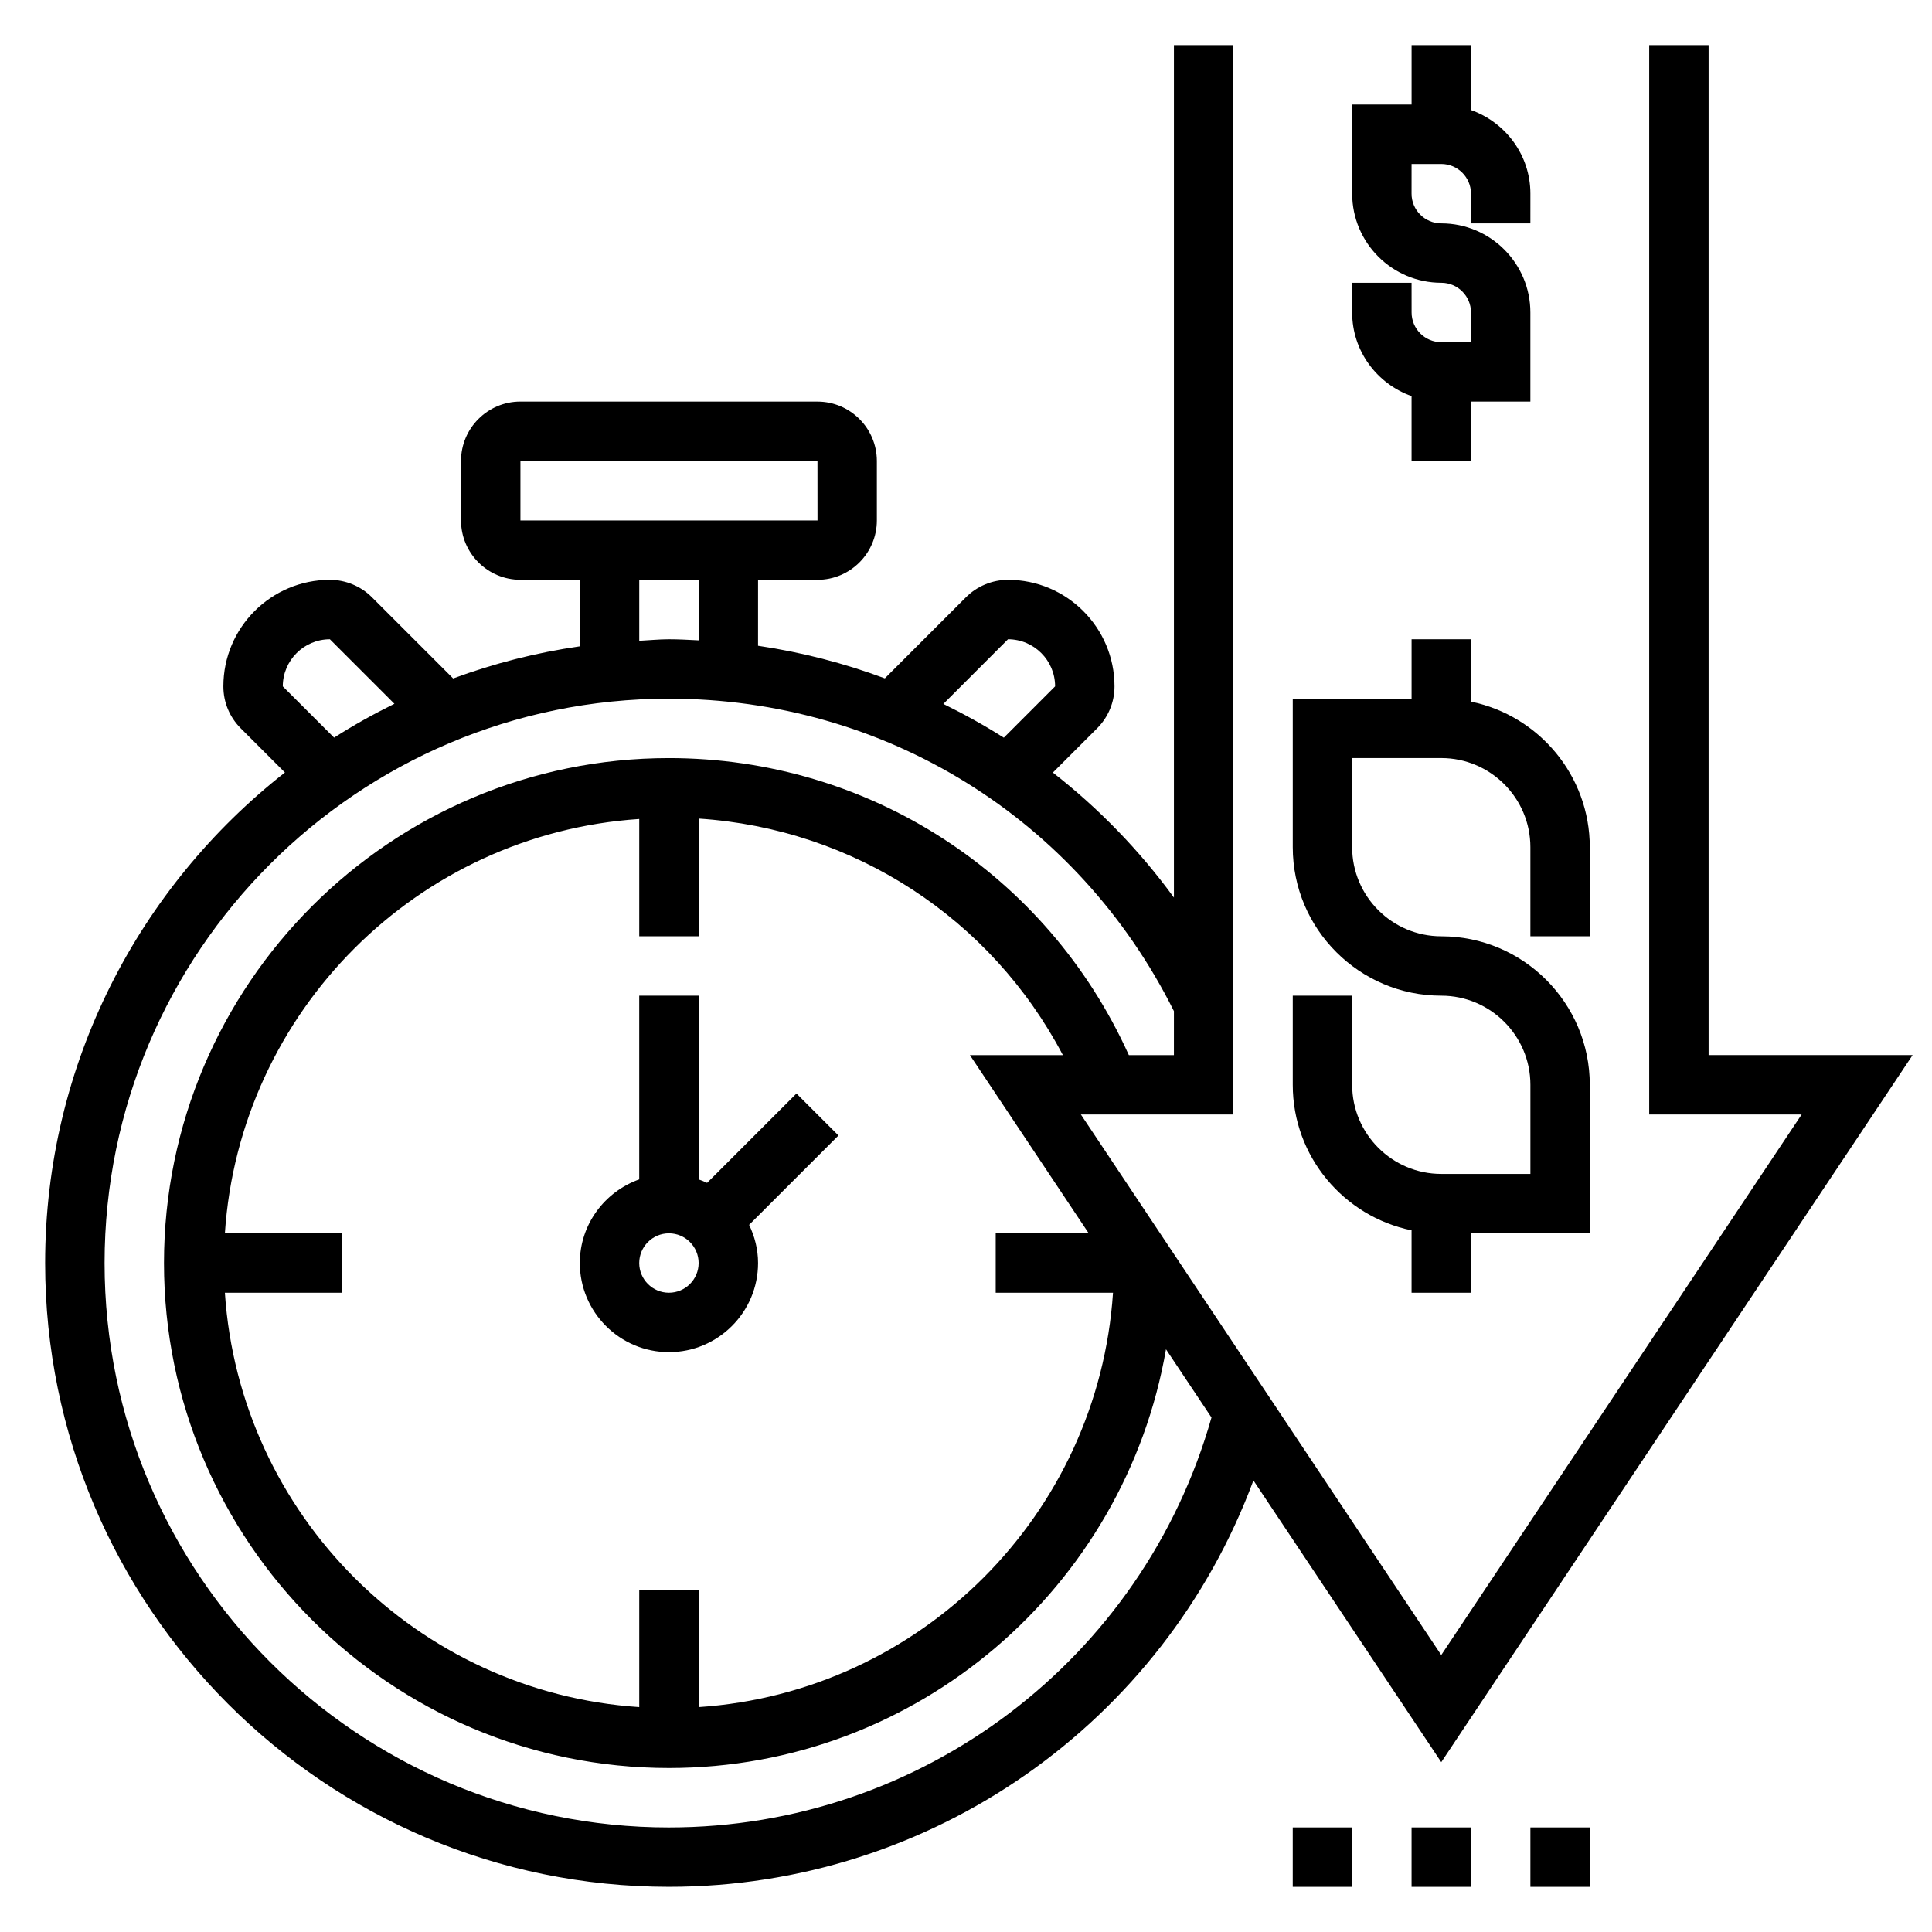
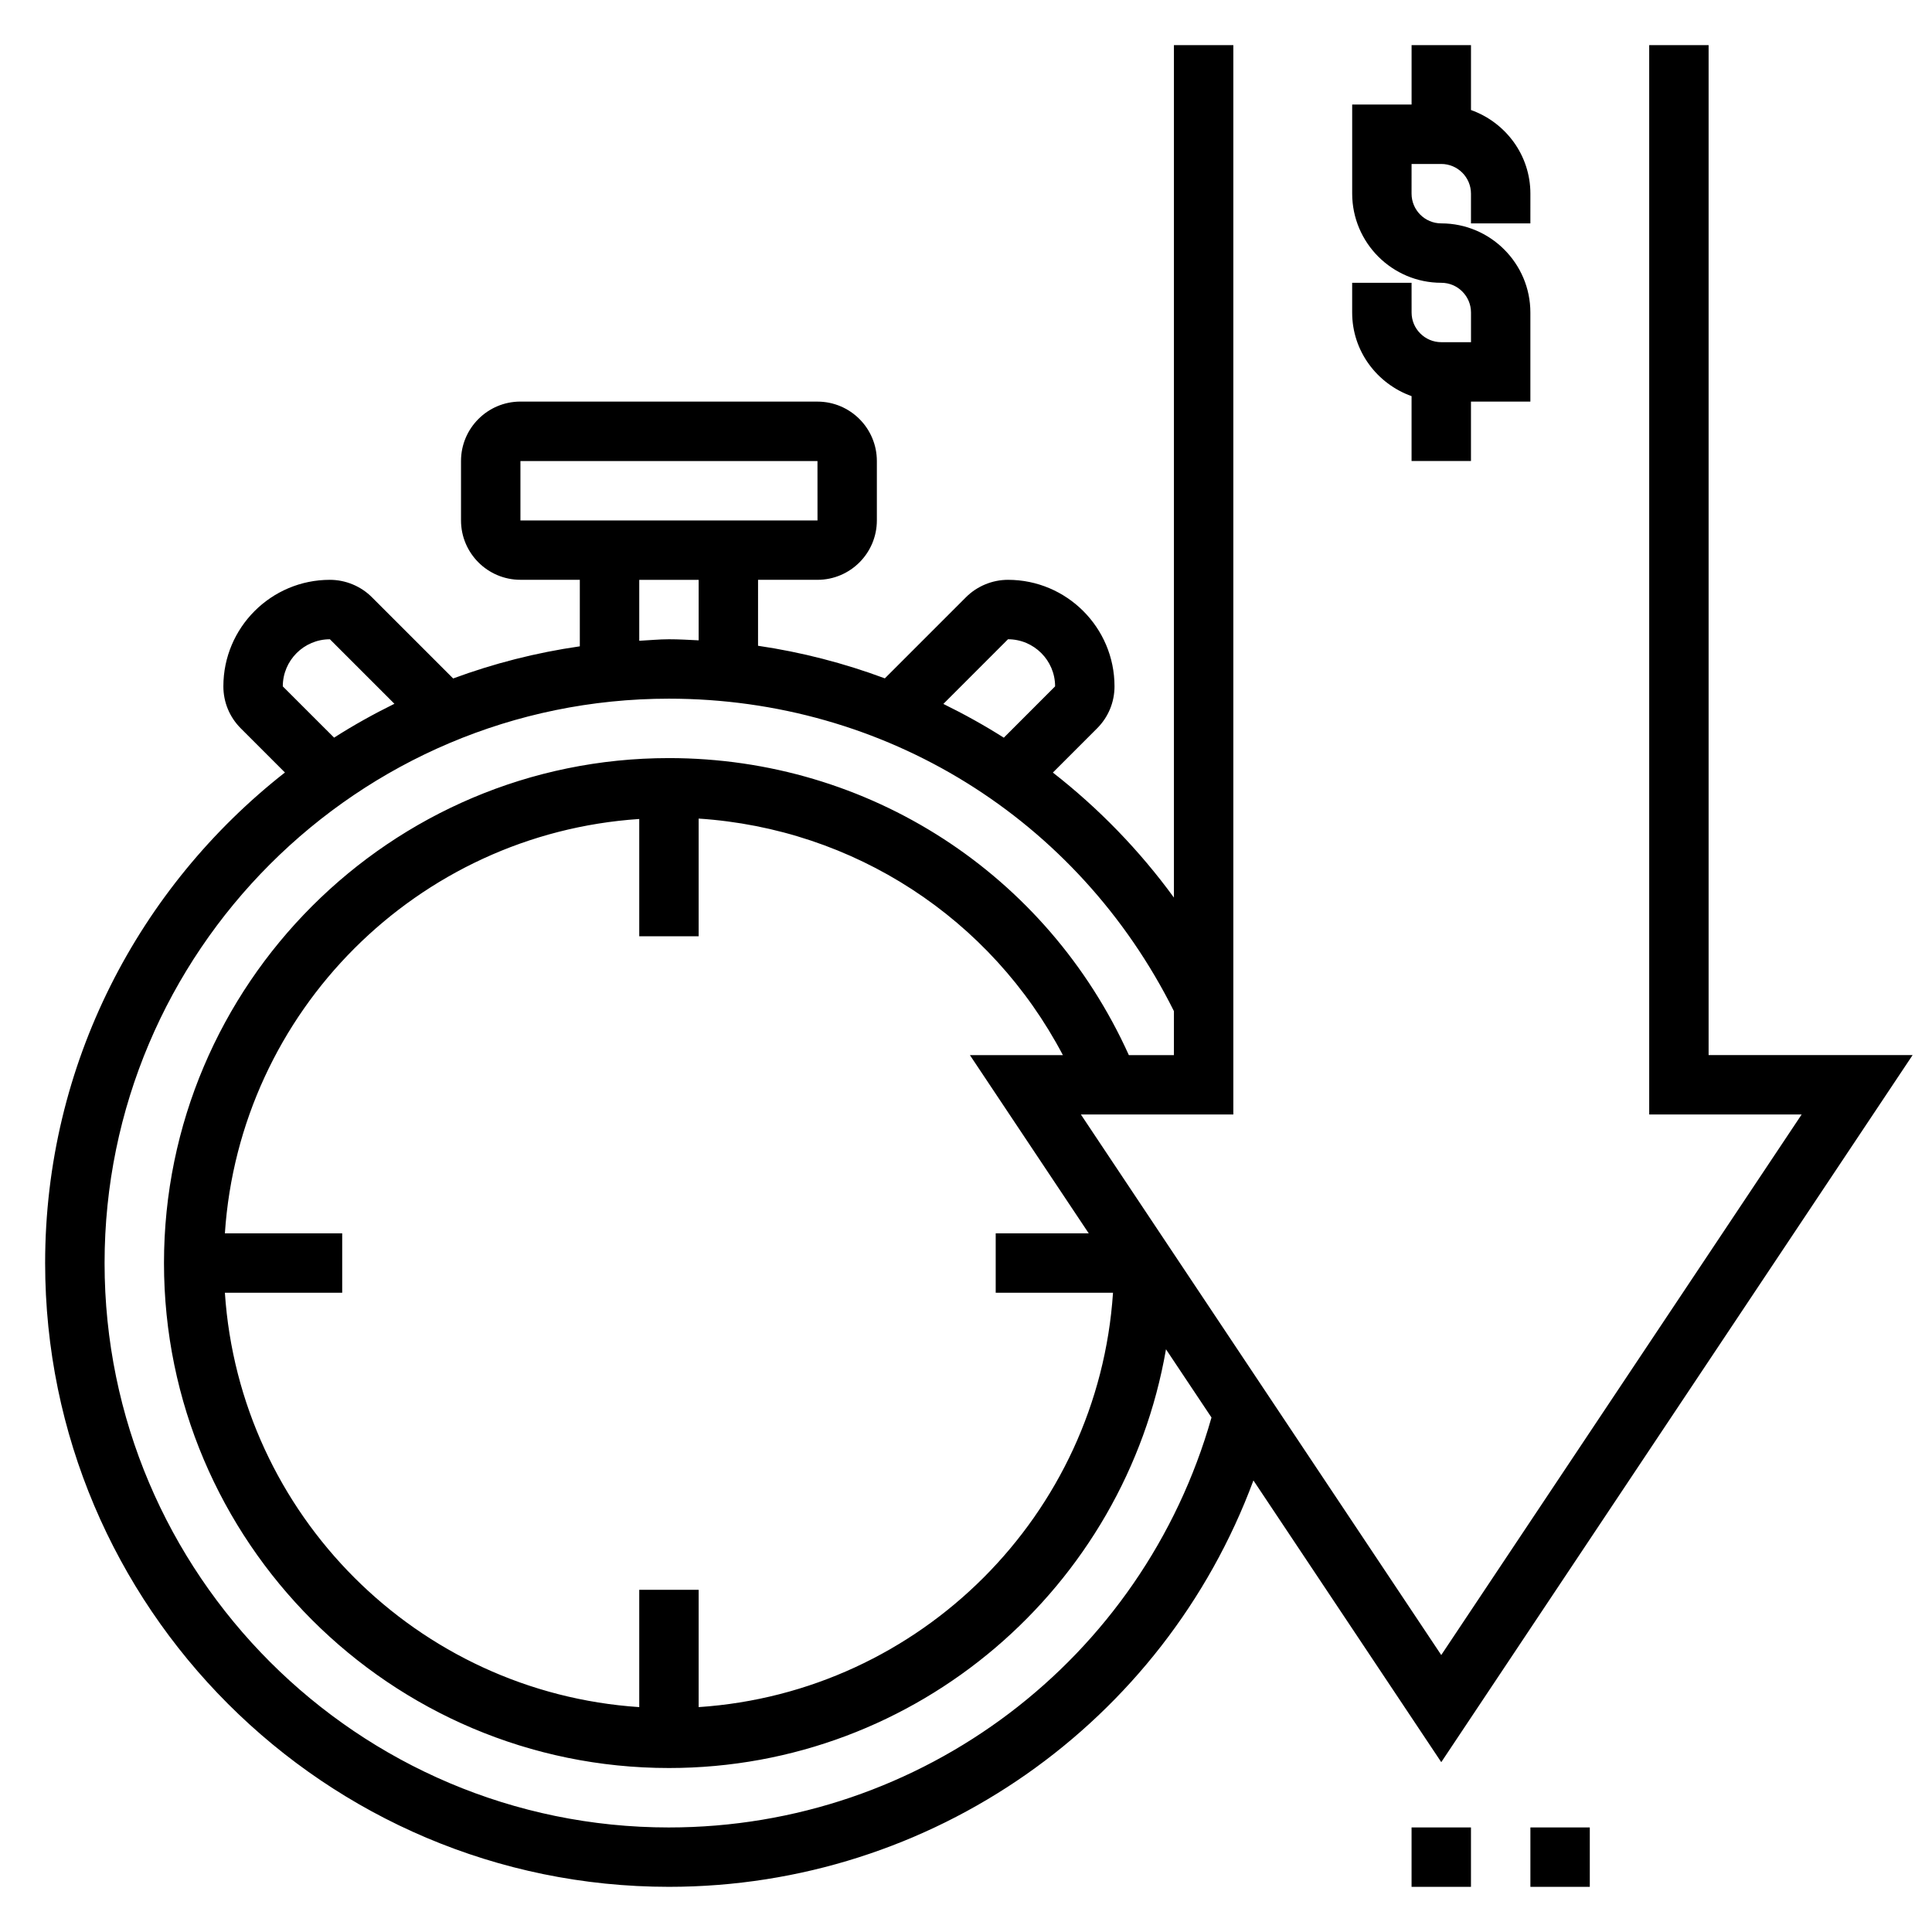
<svg xmlns="http://www.w3.org/2000/svg" fill="#000000" width="800px" height="800px" version="1.1" viewBox="144 144 512 512">
  <g>
-     <path d="m518.08 470.05v16.539h15.742v-15.742h31.488v-39.359c0-21.703-17.656-39.359-39.359-39.359-13.02 0-23.617-10.598-23.617-23.617v-23.617h23.617c13.02 0 23.617 10.598 23.617 23.617v23.617h15.742v-23.617c0-19.004-13.547-34.906-31.488-38.566l0.004-16.539h-15.742v15.742h-31.488v39.359c0 21.703 17.656 39.359 39.359 39.359 13.02 0 23.617 10.598 23.617 23.617v23.617h-23.617c-13.02 0-23.617-10.598-23.617-23.617v-23.617h-15.742v23.617c-0.004 19.004 13.543 34.906 31.484 38.566z" />
    <path d="m518.08 248.98v17.195h15.742v-15.742h15.742v-23.617c0-13.02-10.598-23.617-23.617-23.617-4.344 0-7.871-3.535-7.871-7.871l0.004-7.875h7.871c4.344 0 7.871 3.535 7.871 7.871v7.871h15.742l0.004-7.871c0-10.25-6.606-18.91-15.742-22.168v-17.191h-15.742v15.742h-15.742v23.617c0 13.02 10.598 23.617 23.617 23.617 4.344 0 7.871 3.535 7.871 7.871v7.871h-7.871c-4.344 0-7.871-3.535-7.871-7.871l-0.008-7.871h-15.742v7.871c0 10.25 6.602 18.91 15.742 22.168z" />
    <path d="m525.95 610.99 124.91-187.38h-54.062v-267.65h-15.742v283.39h40.398l-95.508 143.25-95.5-143.25h40.398v-283.39h-15.742v225.91c-9.148-12.555-19.965-23.68-32.078-33.133l11.719-11.719c2.977-2.977 4.613-6.93 4.613-11.133 0-15.562-12.66-28.227-28.23-28.227-4.141 0-8.203 1.676-11.133 4.613l-21.5 21.5c-10.809-4.023-22.066-6.941-33.605-8.637l0.004-17.477h15.742c8.684 0 15.742-7.062 15.742-15.742v-15.742c0-8.684-7.062-15.742-15.742-15.742l-78.719-0.008c-8.684 0-15.742 7.062-15.742 15.742v15.742c0 8.684 7.062 15.742 15.742 15.742h15.742v17.633c-11.629 1.676-22.844 4.551-33.566 8.516l-21.535-21.531c-2.93-2.934-6.992-4.609-11.133-4.609-15.57 0-28.227 12.656-28.227 28.227 0 4.203 1.637 8.156 4.613 11.133l11.699 11.699c-38.605 30.281-63.547 77.238-63.547 130 0 91.156 74.164 165.31 165.31 165.31 69.715 0 131.1-43.539 154.9-107.7zm-93.422-140.14h-24.656v15.742h31.086c-3.906 58.82-50.98 105.9-109.81 109.81v-31.086h-15.742v31.086c-58.828-3.906-105.9-50.988-109.81-109.81h31.09v-15.742h-31.09c3.906-58.82 50.98-105.9 109.81-109.81v31.086h15.742v-31.195c41.148 2.699 77.438 26.395 96.527 62.684h-24.641zm-21.398-157.44c6.879 0 12.484 5.598 12.484 12.484l-13.594 13.602c-5.164-3.289-10.523-6.242-16.02-8.949zm-129.21-47.23h78.719l0.008 15.742h-78.727zm31.488 31.488h15.742v16.027c-2.621-0.129-5.234-0.285-7.871-0.285-2.66 0-5.242 0.277-7.871 0.402zm-94.465 28.227c0-6.887 5.606-12.484 12.484-12.484l17.098 17.098c-5.504 2.715-10.848 5.684-15.988 8.973zm102.34 302.4c-82.473 0-149.57-67.094-149.57-149.57s67.094-149.57 149.57-149.57c57.207 0 108.3 31.699 133.82 82.805l-0.004 11.66h-11.941c-21.656-47.973-68.871-78.719-121.88-78.719-73.793 0-133.82 60.031-133.82 133.82s60.031 133.82 133.82 133.82c65.992 0 120.84-48.051 131.72-110.97l12.059 18.082c-18.191 64.125-76.734 108.64-143.78 108.64z" />
    <path d="m518.08 628.29h15.742v15.742h-15.742z" />
    <path d="m549.57 628.29h15.742v15.742h-15.742z" />
-     <path d="m486.59 628.29h15.742v15.742h-15.742z" />
-     <path d="m355.07 433.79-23.68 23.68c-0.73-0.348-1.48-0.645-2.242-0.914l-0.004-48.688h-15.742v48.68c-9.141 3.258-15.742 11.918-15.742 22.168 0 13.02 10.598 23.617 23.617 23.617s23.617-10.598 23.617-23.617c0-3.637-0.891-7.039-2.371-10.117l23.68-23.68zm-33.797 52.797c-4.344 0-7.871-3.535-7.871-7.871s3.527-7.871 7.871-7.871 7.871 3.535 7.871 7.871-3.523 7.871-7.871 7.871z" />
  </g>
</svg>